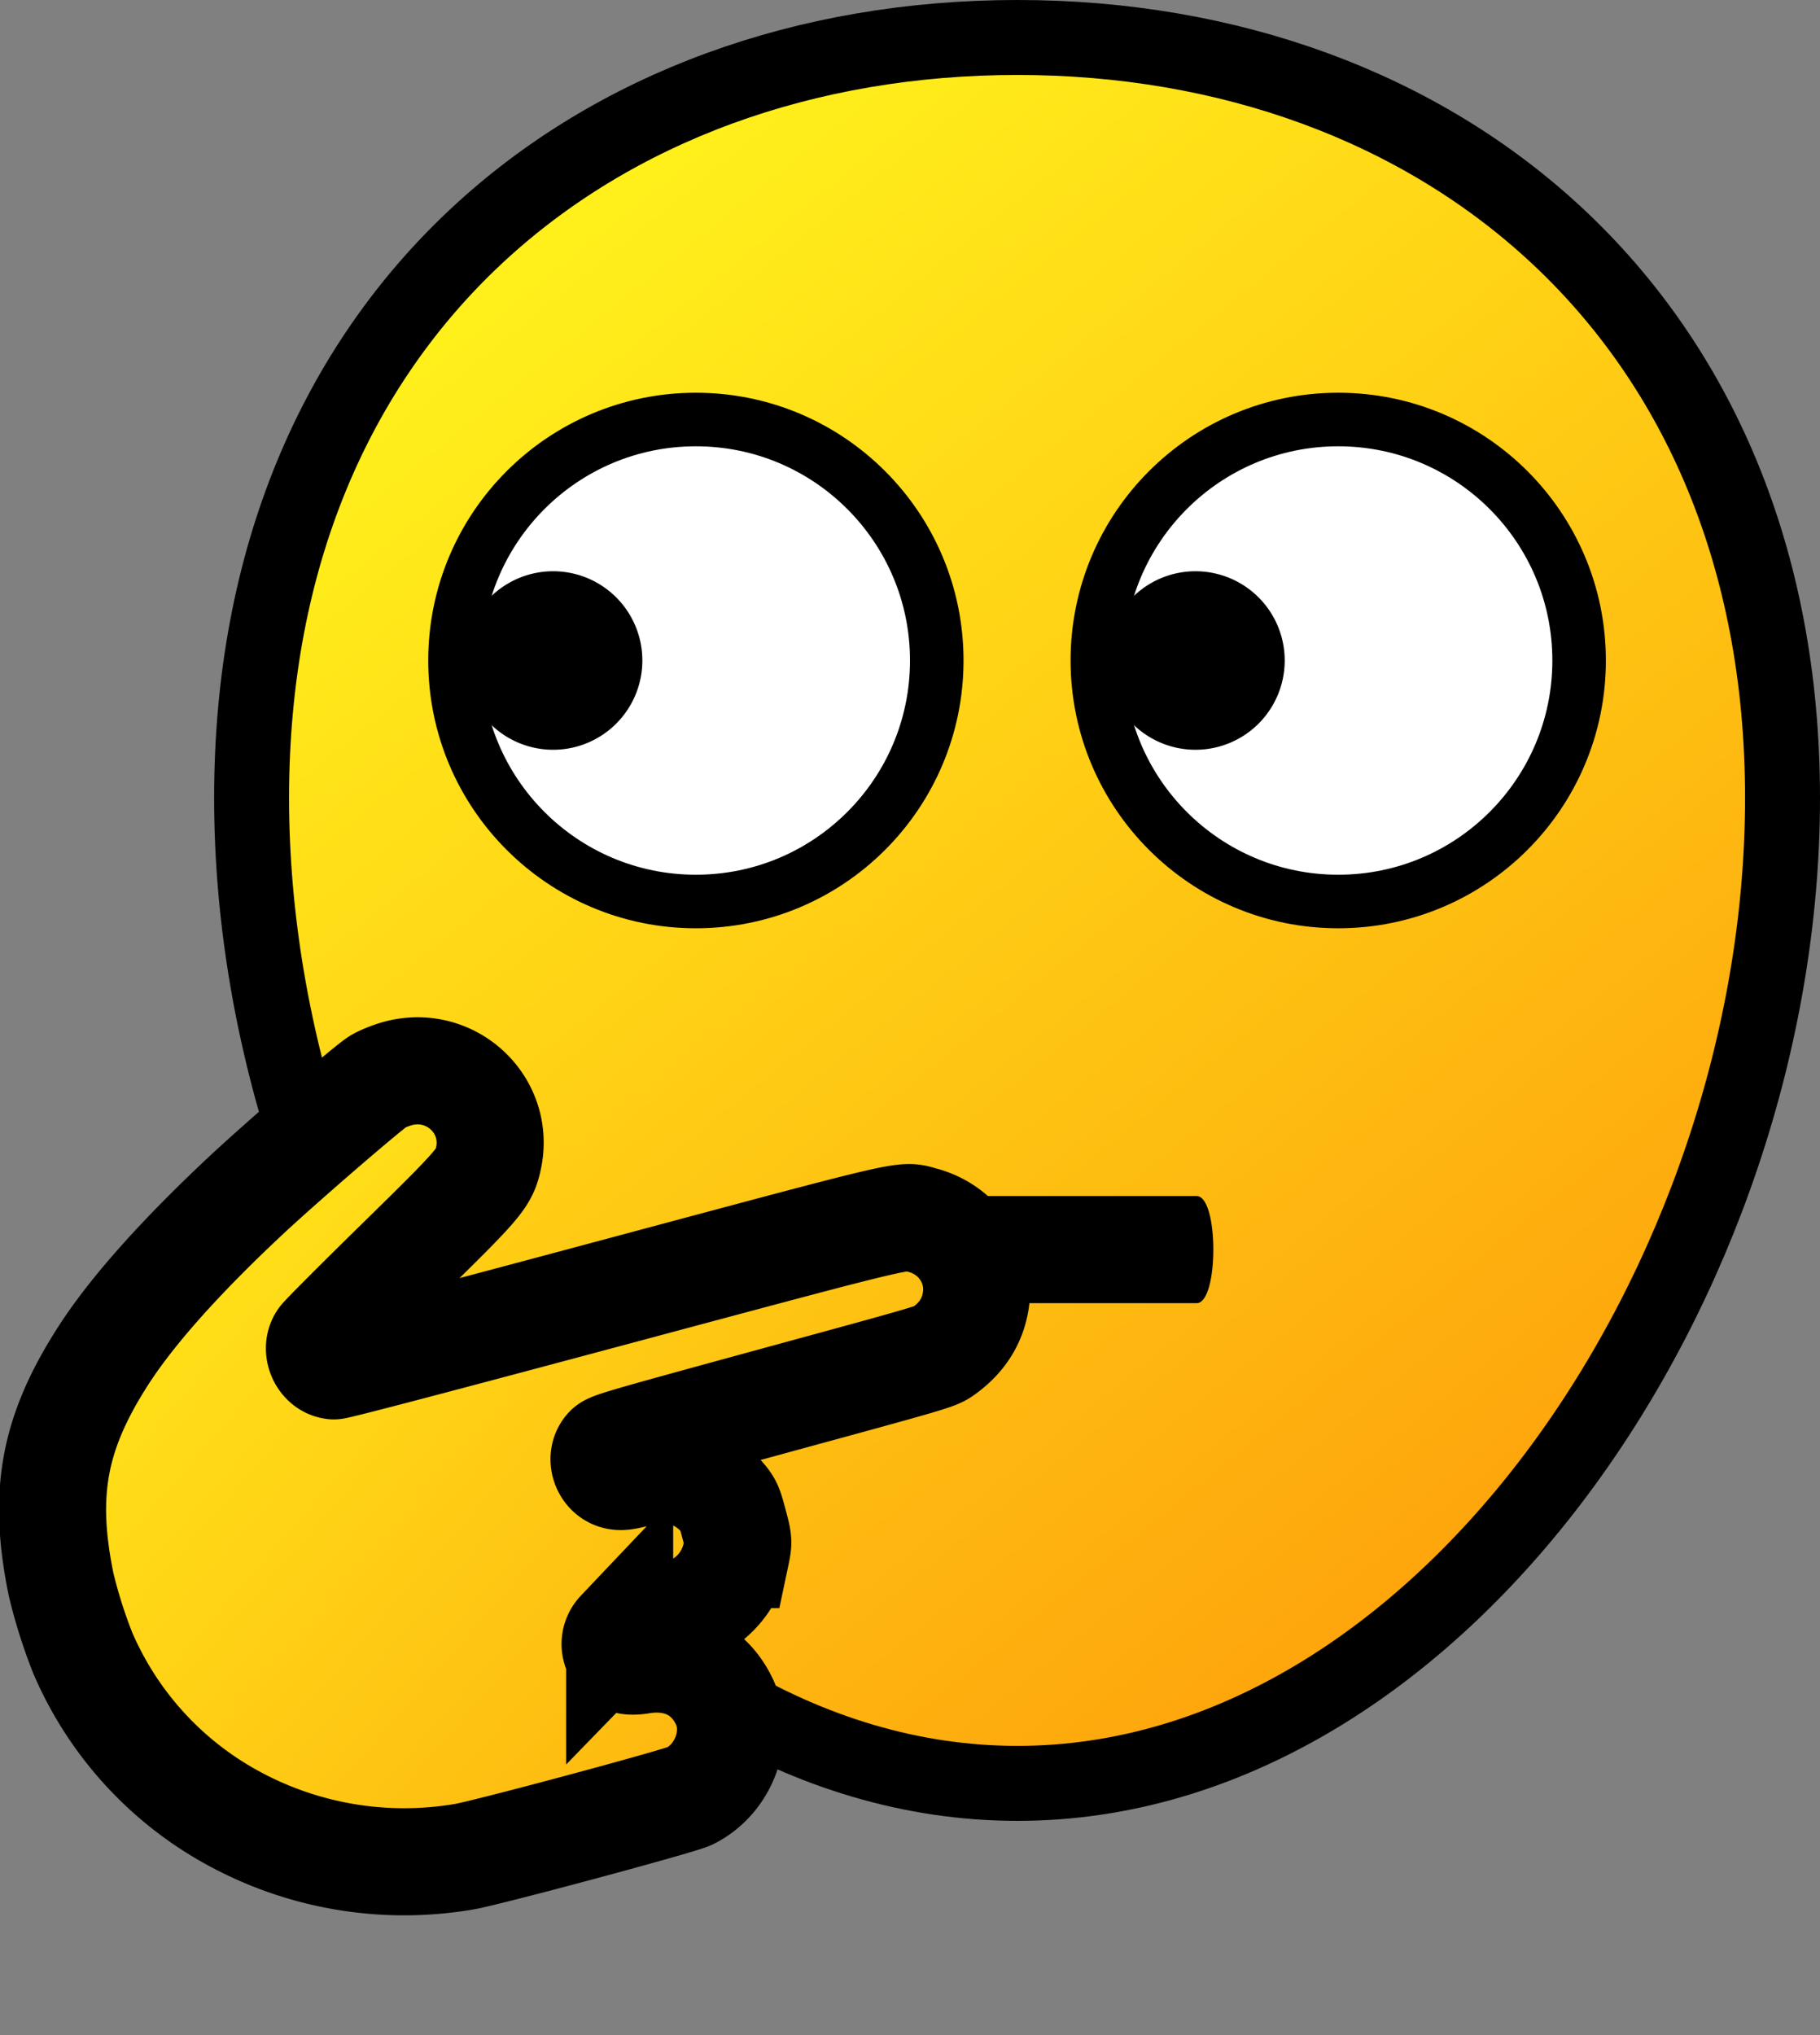
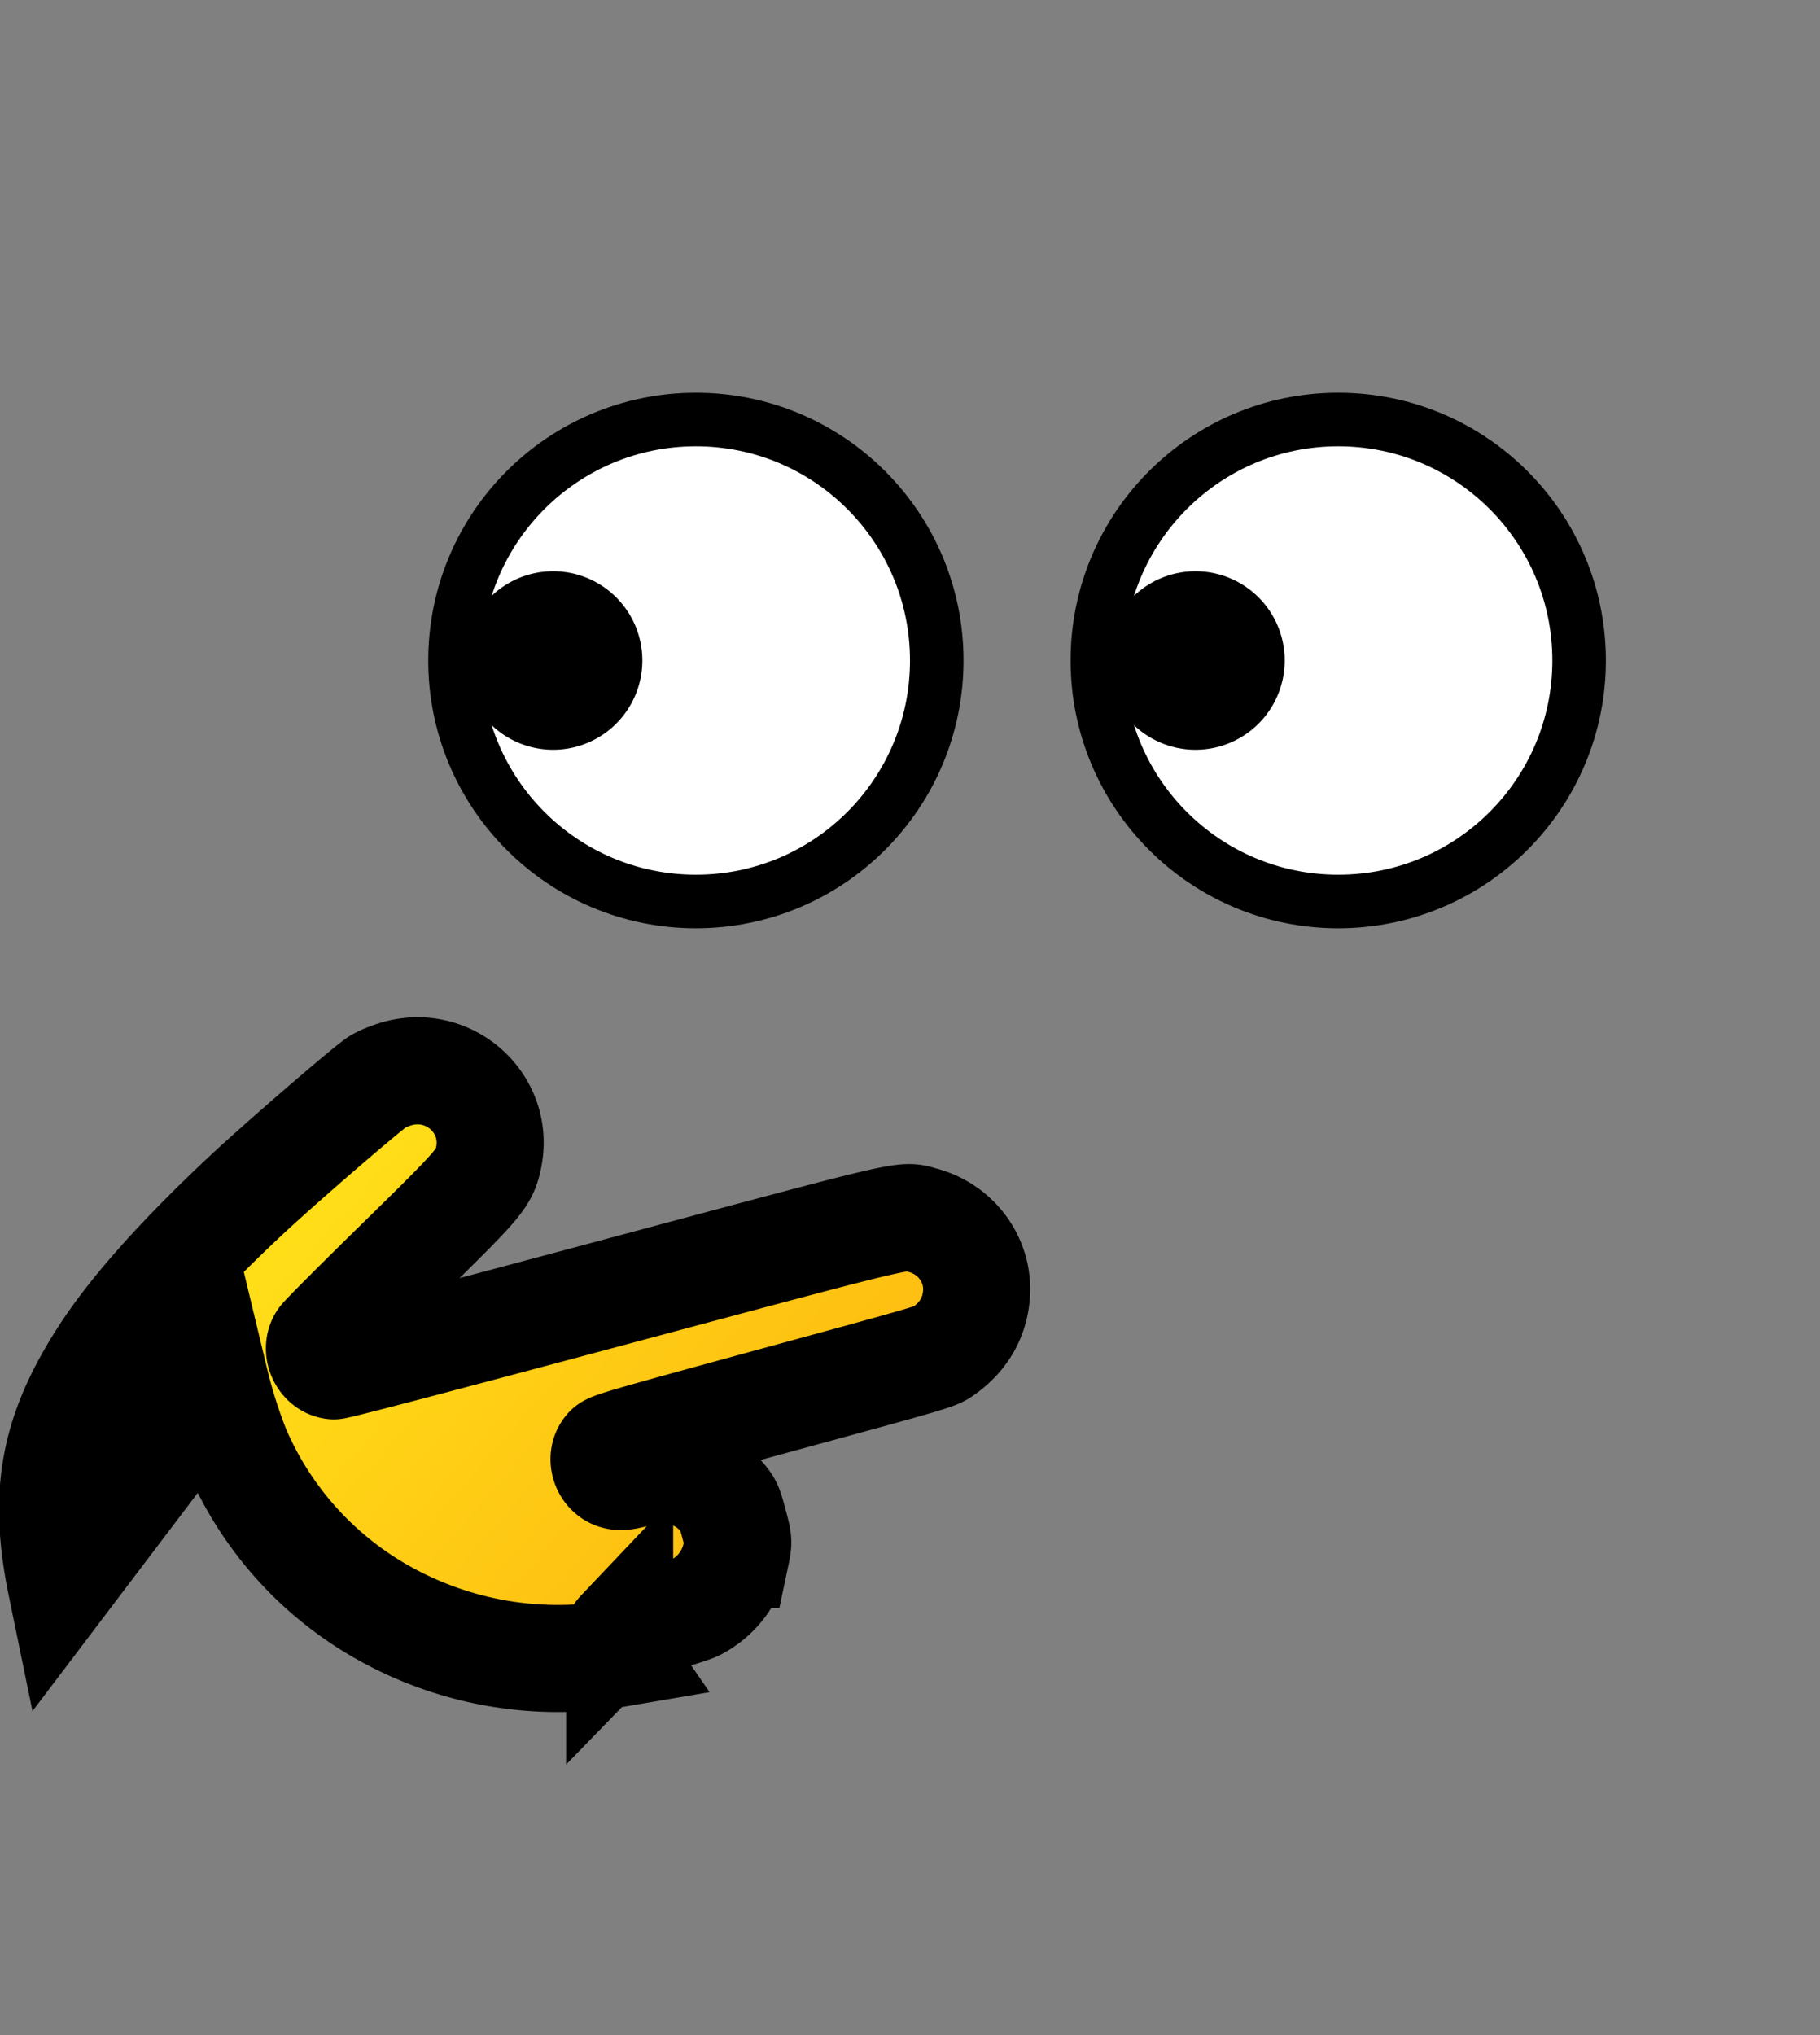
<svg xmlns="http://www.w3.org/2000/svg" xmlns:xlink="http://www.w3.org/1999/xlink" width="51" height="57" data-name="Layer 1">
  <rect width="100%" height="100%" fill="#808080" stroke="none" />
  <defs>
    <linearGradient id="b">
      <stop offset="0" style="stop-color:#fff21c;stop-opacity:1" />
      <stop offset="1" style="stop-color:#fea40c;stop-opacity:1" />
    </linearGradient>
    <linearGradient id="c" x1="11.495" x2="40.887" y1="8.183" y2="44.553" gradientUnits="userSpaceOnUse">
      <stop offset="0" stop-color="#ffff2e" style="stop-color:#fff21c;stop-opacity:1" />
      <stop offset="1" stop-color="#ff913d" style="stop-color:#fea40c;stop-opacity:1" />
    </linearGradient>
    <linearGradient xlink:href="#a" id="d" x1=".463" x2="26.01" y1="30.295" y2="53.433" gradientUnits="userSpaceOnUse" />
    <linearGradient id="a">
      <stop offset="0" style="stop-color:#ffff2e;stop-opacity:1" />
      <stop offset="1" style="stop-color:#ff913d;stop-opacity:1" />
    </linearGradient>
    <linearGradient xlink:href="#b" id="e" x1=".452" x2="28.347" y1="28.917" y2="53.226" gradientUnits="userSpaceOnUse" />
  </defs>
-   <path d="M49.95 22.348c0 13.507-9.597 27.602-21.44 27.602-11.842 0-21.46-14.063-21.46-27.602C7.05 8.81 16.668 1.05 28.51 1.05c11.843 0 21.44 7.803 21.44 21.298Z" style="display:inline;fill:url(#c);stroke:#000;stroke-width:2.1;stroke-dasharray:none;stroke-opacity:1" />
-   <path d="M33.533 36.5h-9.066c-.623 0-.623-3 0-3h9.066c.623 0 .623 3 0 3" style="display:inline;fill:#000;fill-opacity:1;stroke:none;stroke-width:0;stroke-dasharray:none;stroke-opacity:1" />
  <ellipse cx="37.5" cy="18.5" rx="6.75" ry="6.75" style="fill:#fff;stroke:#000;stroke-width:1.5">
    <animate id="z" fill="remove" attributeName="ry" attributeType="XML" begin="0.1s;z.end+0.7s" dur="0.2s" repeatCount="1" to="2" />
  </ellipse>
  <ellipse cx="19.5" cy="18.5" rx="6.75" ry="6.75" style="fill:#fff;stroke:#000;stroke-width:1.5">
    <animate fill="remove" attributeName="ry" attributeType="XML" begin="0.1s;z.end+0.7s" dur="0.2s" repeatCount="1" to="2" />
  </ellipse>
  <path d="M36 18.5a2.5 2.5 0 1 0-5 0 2.5 2.5 0 0 0 5 0" style="display:inline;fill:#000;fill-opacity:1;fill-rule:nonzero;stroke:none;stroke-width:0;stroke-dasharray:none">
    <animate attributeName="d" begin="0s" dur="2.4s" repeatCount="indefinite" values="m 36,18.5 a 2.5,2.5 0 1 0 -5,0 2.5,2.5 0 0 0 5,0; m 36,18.5 a 2.5,2.5 0 1 0 -5,0 2.5,2.5 0 0 0 5,0; m 36,18.5 a 2.5,2.5 0 1 0 -5,0 2.5,2.5 0 0 0 5,0; m 44,18.5 a 2.5,2.5 0 1 0 -5,0 2.5,2.5 0 0 0 5,0; m 44,18.5 a 2.5,2.5 0 1 0 -5,0 2.5,2.5 0 0 0 5,0; m 44,18.5 a 2.5,2.5 0 1 0 -5,0 2.5,2.5 0 0 0 5,0; m 36,18.5 a 2.5,2.5 0 1 0 -5,0 2.5,2.5 0 0 0 5,0; m 36,18.5 a 2.5,2.5 0 1 0 -5,0 2.5,2.5 0 0 0 5,0; m 36,18.5 a 2.5,2.5 0 1 0 -5,0 2.5,2.5 0 0 0 5,0" />
  </path>
  <path d="M18 18.5a2.5 2.5 0 1 0-5 0 2.5 2.5 0 0 0 5 0" style="display:inline;fill:#000;fill-opacity:1;fill-rule:nonzero;stroke:none;stroke-width:0;stroke-dasharray:none">
    <animate attributeName="d" begin="0s" dur="2.4s" repeatCount="indefinite" values="m 18,18.501 a 2.5,2.5 0 1 0 -5,0 2.5,2.5 0 0 0 5,0; m 18,18.501 a 2.5,2.5 0 1 0 -5,0 2.5,2.5 0 0 0 5,0; m 18,18.501 a 2.5,2.5 0 1 0 -5,0 2.5,2.5 0 0 0 5,0; m 26,18.501 a 2.5,2.5 0 1 0 -5,0 2.5,2.5 0 0 0 5,0; m 26,18.501 a 2.5,2.5 0 1 0 -5,0 2.5,2.5 0 0 0 5,0; m 26,18.501 a 2.5,2.5 0 1 0 -5,0 2.5,2.5 0 0 0 5,0;m 18,18.501 a 2.5,2.5 0 1 0 -5,0 2.5,2.5 0 0 0 5,0; m 18,18.501 a 2.5,2.5 0 1 0 -5,0 2.5,2.5 0 0 0 5,0; m 18,18.501 a 2.5,2.5 0 1 0 -5,0 2.5,2.5 0 0 0 5,0" />
  </path>
-   <path d="M1.713 44.383c-.525-2.553-.212-4.249 1.184-6.417.79-1.227 2.121-2.725 3.95-4.441.956-.899 3.47-3.07 3.748-3.237.12-.072.371-.172.558-.222 1.484-.398 2.854.882 2.536 2.37-.122.567-.225.688-2.491 2.908-1.145 1.121-2.124 2.102-2.175 2.178-.185.275.008.703.33.734.078.007 2.936-.743 7.85-2.06 8.568-2.295 8.06-2.176 8.652-2.018.964.257 1.6 1.155 1.504 2.124-.062.633-.368 1.146-.921 1.54-.219.156-.25.165-4.765 1.397-4.198 1.147-4.553 1.25-4.64 1.345-.216.237-.087.664.228.753.124.035.241.023.534-.055.206-.055.486-.11.621-.12a2.191 2.191 0 0 1 1.763.71c.242.274.249.287.384.791.135.506.136.517.06.877a2.149 2.149 0 0 1-1.123 1.476c-.12.06-.624.217-1.12.35-.811.218-.912.253-1.016.36a.466.466 0 0 0-.046.585c.133.2.301.25.648.193 1.045-.17 1.918.266 2.338 1.169.435.933-.017 2.153-.974 2.631-.284.143-5.678 1.591-6.326 1.7a9.997 9.997 0 0 1-6.532-1.115 9.561 9.561 0 0 1-4.154-4.594 14.237 14.237 0 0 1-.605-1.912Z" style="fill:url(#e);stroke:#000;stroke-width:3;paint-order:stroke fill markers" />
+   <path d="M1.713 44.383c-.525-2.553-.212-4.249 1.184-6.417.79-1.227 2.121-2.725 3.95-4.441.956-.899 3.47-3.07 3.748-3.237.12-.072.371-.172.558-.222 1.484-.398 2.854.882 2.536 2.37-.122.567-.225.688-2.491 2.908-1.145 1.121-2.124 2.102-2.175 2.178-.185.275.008.703.33.734.078.007 2.936-.743 7.85-2.06 8.568-2.295 8.06-2.176 8.652-2.018.964.257 1.6 1.155 1.504 2.124-.062.633-.368 1.146-.921 1.54-.219.156-.25.165-4.765 1.397-4.198 1.147-4.553 1.25-4.64 1.345-.216.237-.087.664.228.753.124.035.241.023.534-.055.206-.055.486-.11.621-.12a2.191 2.191 0 0 1 1.763.71c.242.274.249.287.384.791.135.506.136.517.06.877a2.149 2.149 0 0 1-1.123 1.476c-.12.06-.624.217-1.12.35-.811.218-.912.253-1.016.36a.466.466 0 0 0-.046.585a9.997 9.997 0 0 1-6.532-1.115 9.561 9.561 0 0 1-4.154-4.594 14.237 14.237 0 0 1-.605-1.912Z" style="fill:url(#e);stroke:#000;stroke-width:3;paint-order:stroke fill markers" />
</svg>